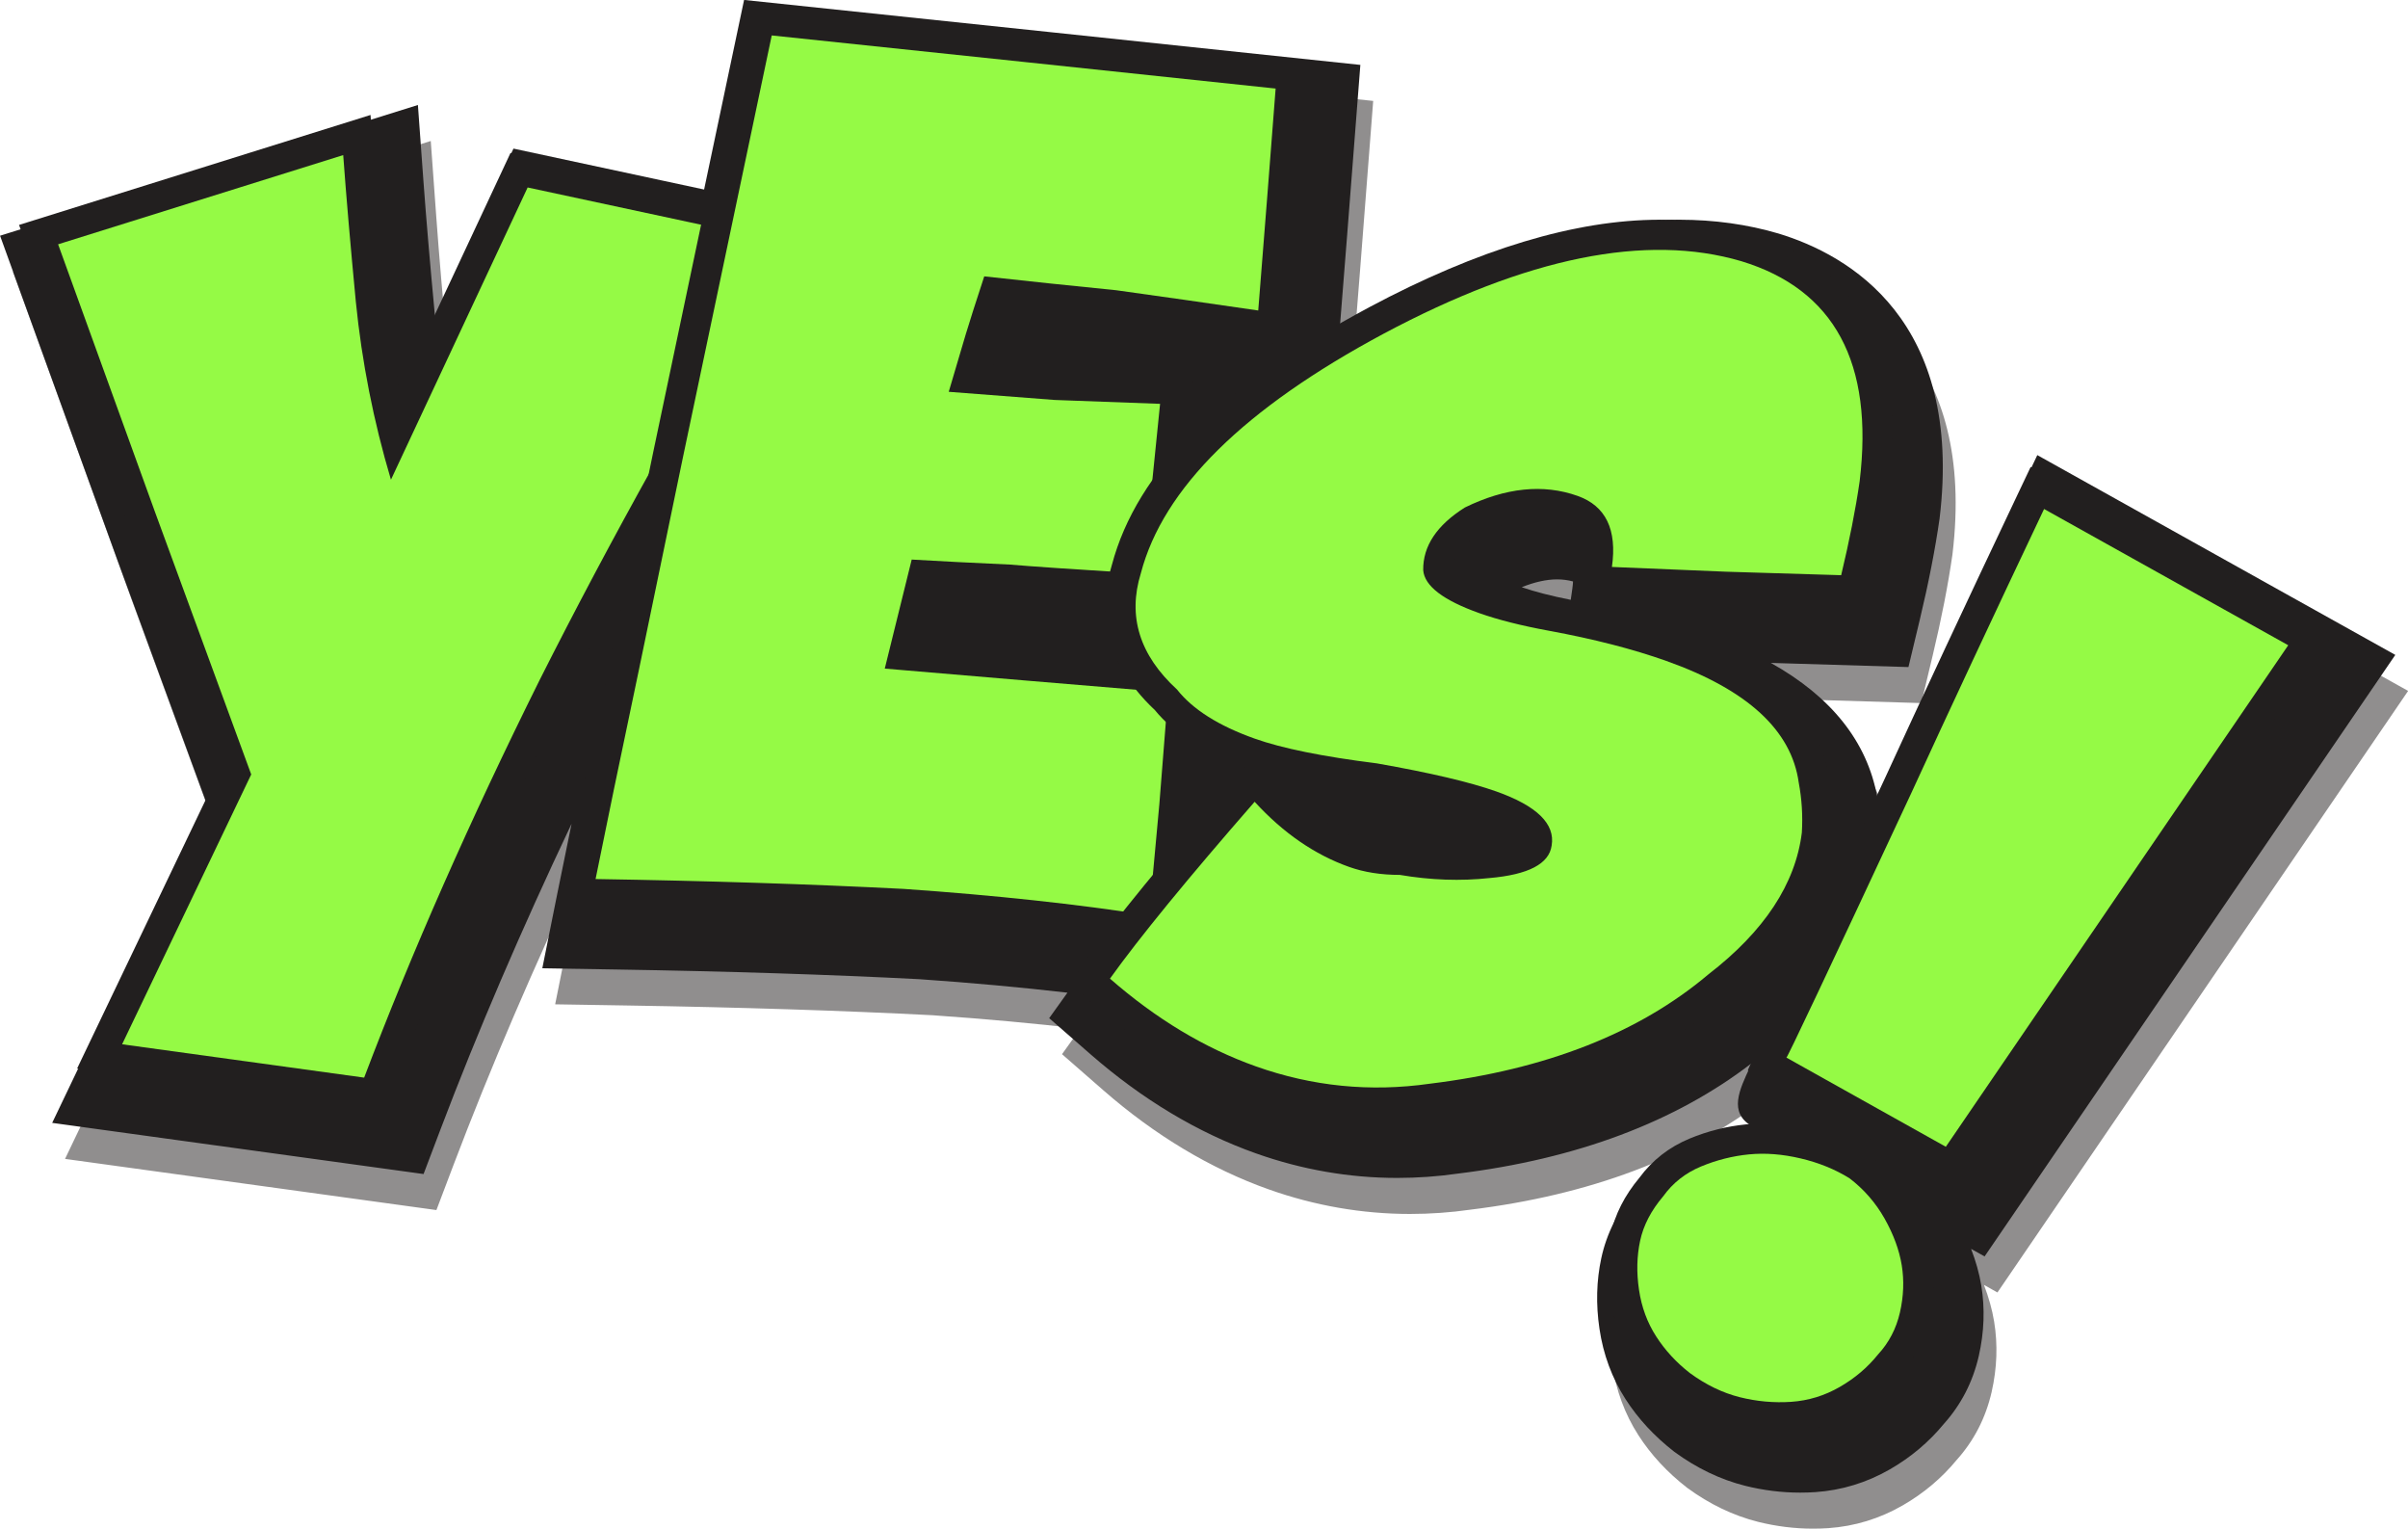
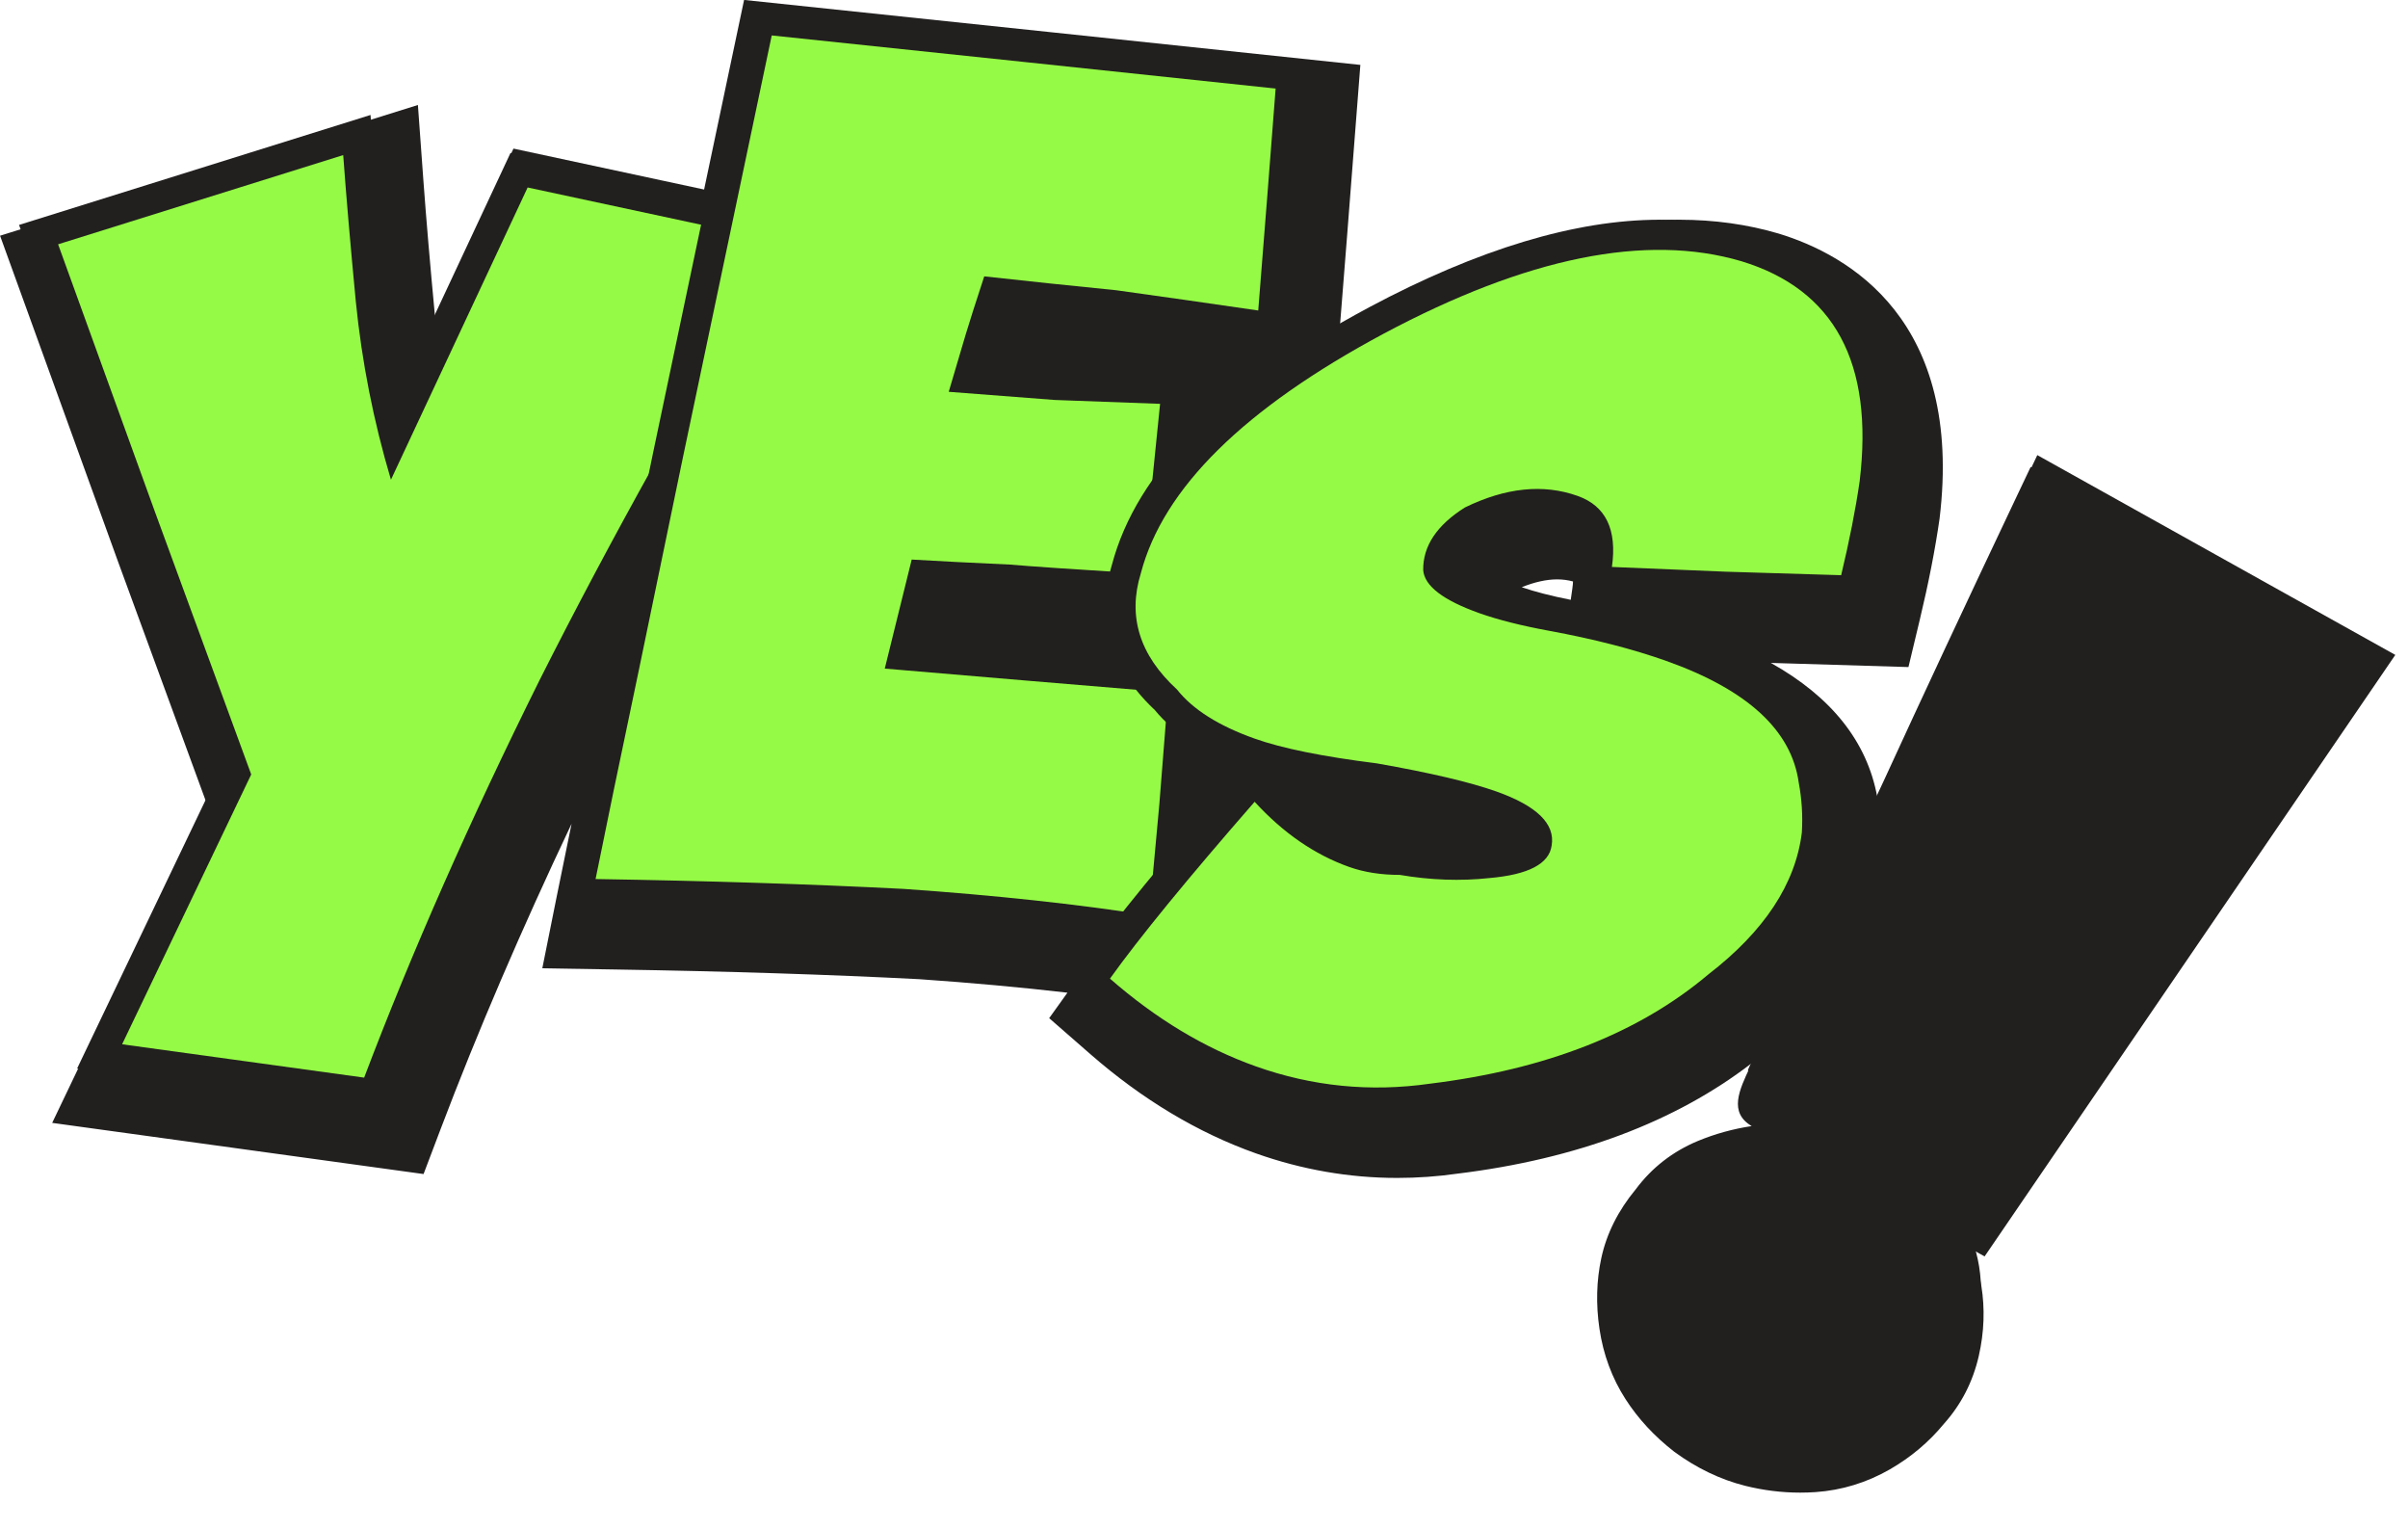
<svg xmlns="http://www.w3.org/2000/svg" height="868.0" preserveAspectRatio="xMidYMid meet" version="1.0" viewBox="540.1 565.9 1367.6 868.0" width="1367.6" zoomAndPan="magnify">
  <g>
    <g>
      <g id="change1_1">
-         <path d="M1907.775,958.197l-203.307-113.44l-15.684,33.041c-28.483,60.056-53.809,114.226-75.247,160.937 c-5.759-31.257-25.993-56.722-60.417-75.987l78.157,2.355l6.487-27.063c4.922-20.55,8.675-39.662,11.201-57.213 c13.575-112.53-51.41-149.702-91.484-161.876c-17.591-5.206-36.524-7.838-56.252-7.838c-50.366,0-108.467,17.365-172.717,51.633 c-7.026,3.764-13.79,7.532-20.31,11.318l4.361-55.029l7.43-95.831l-176.609-18.664L969.99,586.318 c0,0-16.396,77.731-22.702,107.641L839.01,670.722l-44.57,95.264c-2.785-29.524-4.992-55.386-6.56-76.948l-3.134-43.081 l-237.313,74.228l67.006,185.051l49.936,136.193l-87.331,182.481l210.92,29.051l9.654-25.491 c20.86-54.967,45.812-113.138,74.397-173.412c-3.317,16.054-6.178,30.095-8.523,41.781l-8.093,40.307l41.108,0.667 c63.497,1.016,121.853,2.879,173.136,5.522c29.593,2.05,57.723,4.62,83.996,7.652l-10.371,14.474l23.419,20.448 c29.382,25.658,60.989,44.596,93.953,56.303c26.087,9.269,53.092,13.961,80.268,13.961c11.471,0,23.069-0.823,34.133-2.41 c67.774-8.285,124.012-29.426,167.388-62.863c-0.328,0.681-0.655,1.383-0.987,2.079c-6.345,13.375-12.282,26.011,0.819,33.758 c-10.404,1.569-20.667,4.347-30.565,8.457c-14.307,5.963-26.164,15.174-35.24,27.38c-10.04,12.108-16.648,25.283-19.614,39.171 c-2.759,12.777-3.098,26.255-1.048,40.037c2.151,14.635,7.146,28.104,14.831,40.023c7.117,11.074,16.302,21.02,27.697,29.866 c12.661,9.291,26.211,15.785,40.252,19.316c10.292,2.571,20.78,3.867,31.184,3.867c2.908,0,5.81-0.087,8.712-0.284 c14.937-1.034,29.156-5.381,42.261-12.924c11.886-6.844,22.2-15.523,30.642-25.796c9.818-10.921,16.499-23.889,19.865-38.596 c3.076-13.506,3.55-26.939,1.417-39.965c-1.132-6.924-3.12-13.885-5.785-20.83l7.663,4.288L1907.775,958.197z M1440.775,916.5 c-0.029,1.015-0.142,2.348-0.386,4.051l-0.91,6.375c-11.034-2.184-20.369-4.594-27.839-7.16 c7.317-2.956,14.074-4.445,20.135-4.445C1434.845,915.32,1437.867,915.713,1440.775,916.5z" fill="#221f1f" opacity=".5" />
-       </g>
+         </g>
      <g id="change1_2">
        <path d="M1900.487,937.749l-203.319-113.44l-15.672,33.045c-28.486,60.056-53.81,114.222-75.259,160.936 c-5.748-31.261-25.986-56.725-60.41-75.991l78.157,2.355l6.484-27.074c4.925-20.54,8.678-39.652,11.194-57.203 c13.59-112.533-51.399-149.702-91.473-161.88c-17.598-5.198-36.528-7.837-56.252-7.837c-50.362,0-108.478,17.368-172.721,51.633 c-7.022,3.76-13.787,7.535-20.314,11.325l4.361-55.029l7.438-95.838l-176.609-18.657l-173.402-18.227 c0,0-16.4,77.734-22.702,107.644L831.718,650.27l-44.57,95.267c-2.789-29.531-4.992-55.389-6.568-76.948l-3.131-43.073 l-237.313,74.221l66.999,185.044l49.944,136.196l-87.338,182.484l210.923,29.051l9.665-25.486 c20.86-54.979,45.808-113.138,74.396-173.413c-3.316,16.054-6.185,30.092-8.533,41.778l-8.089,40.304l41.112,0.669 c63.489,1.016,121.846,2.873,173.139,5.522c29.586,2.05,57.716,4.627,83.993,7.652l-10.375,14.474l23.423,20.448 c29.382,25.658,60.988,44.595,93.952,56.303c26.088,9.265,53.092,13.961,80.268,13.961c11.471,0,23.066-0.826,34.13-2.417 c67.77-8.279,124.019-29.422,167.384-62.86c-0.321,0.684-0.655,1.388-0.983,2.082c-6.349,13.378-12.286,26.015,0.819,33.755 c-10.401,1.569-20.663,4.347-30.561,8.456c-14.311,5.967-26.16,15.181-35.247,27.384c-10.037,12.104-16.636,25.283-19.614,39.171 c-2.753,12.778-3.098,26.251-1.042,40.034c2.152,14.635,7.142,28.111,14.828,40.023c7.121,11.074,16.302,21.02,27.693,29.873 c12.672,9.291,26.207,15.785,40.256,19.309c10.288,2.57,20.787,3.873,31.188,3.873c2.908,0,5.81-0.095,8.715-0.292 c14.933-1.033,29.153-5.38,42.259-12.916c11.886-6.844,22.195-15.523,30.642-25.803c9.818-10.922,16.502-23.889,19.862-38.596 c3.073-13.492,3.55-26.939,1.423-39.958c-1.139-6.931-3.123-13.885-5.792-20.834l7.67,4.281L1900.487,937.749z M1433.484,896.051 c-0.037,1.015-0.146,2.352-0.386,4.055l-0.91,6.371c-11.031-2.187-20.372-4.59-27.838-7.164 c7.309-2.949,14.073-4.445,20.135-4.445C1427.557,894.868,1430.578,895.265,1433.484,896.051z" fill="#221f1f" />
      </g>
      <g>
        <g id="change1_3">
          <path d="M583.895,1172.586l80.33-167.843l-52.422-142.971l-60.886-168.156l199.62-62.444l1.566,21.54 c1.667,22.891,4.055,50.73,7.106,82.744c1.733,17.343,4.358,34.697,7.842,51.92l62.987-134.631l182.019,39.069l-12.447,20.562 c-51.811,85.583-98.157,168.818-137.773,247.379c-38.963,78.382-72.255,153.795-98.918,224.08l-4.831,12.745L583.895,1172.586z" fill="#221f1f" />
        </g>
        <g id="change2_1">
          <path d="M984.967,703.512c-52.321,86.42-98.452,169.281-138.414,248.544 c-39.433,79.322-72.652,154.552-99.638,225.708l-137.463-18.934l73.325-153.208l-54.912-149.746l-54.763-151.264l161.923-50.654 c1.697,23.281,4.078,50.985,7.15,83.122c3.415,34.228,10.062,67.96,19.961,101.205l77.629-165.939L984.967,703.512z" fill="#95fa45" />
        </g>
        <g id="change1_4">
          <path d="M1190.087,1102.57c-40.373-6.327-86.789-11.329-137.962-14.879c-51.651-2.661-110.313-4.543-174.046-5.559 l-20.554-0.339l4.037-20.153c5.698-28.334,14.223-69.489,24.66-118.999l25.087-121.044 c22.141-105.297,38.927-184.986,50.343-239.104l3.189-15.104L1122.892,584l160.045,16.906l-6.149,79.238l-6.469,81.656 l-18.104-2.662c-28.272-4.142-55.01-7.947-80.199-11.441c-20.695-2.068-41.133-4.194-60.955-6.353 c-2.778,8.592-4.802,15.006-6.131,19.451l-3.586,12.123l38.702,2.982l77.778,2.865l-6.669,65.856l-4.573,65.233l-16.957-1.056 c-40.045-2.512-65.313-4.227-77.203-5.253c-15.028-0.677-28.796-1.355-41.319-2.042l-7.081,28.661l60.89,5.155l97.065,8.089 l-6.378,80.388l-7.481,81.604L1190.087,1102.57z" fill="#221f1f" />
        </g>
        <g id="change2_2">
          <path d="M1174.051,730.695c-26.087-2.603-51.054-5.228-74.957-7.881c-4.962,15.151-8.497,26.178-10.557,33.058 l-9.611,32.491l60.144,4.628l59.885,2.206l-4.83,47.7l-3.43,48.811c-39.699-2.486-65.419-4.23-77.145-5.25 c-21.005-0.951-39.557-1.893-55.658-2.84l-15.297,61.903l80.879,6.851l80.082,6.673l-5.012,63.391l-5.807,63.216 c-40.991-6.415-87.48-11.431-139.422-15.039c-52.717-2.716-111.026-4.576-174.966-5.599 c5.446-27.106,13.633-66.726,24.624-118.846l25.097-121.103c22.134-105.241,38.913-184.92,50.333-239.039l142.702,14.995 l143.478,15.162l-4.86,62.634l-5.02,63.387C1226.258,738.031,1199.367,734.208,1174.051,730.695z" fill="#95fa45" />
        </g>
        <g id="change1_5">
          <path d="M1322.195,1200.491c-25.225,0-50.304-4.368-74.527-12.971c-30.933-10.987-60.672-28.832-88.433-53.07 l-11.708-10.222l9.057-12.647c16.979-23.681,44.964-57.897,83.181-101.692l7.354-8.417c-0.048-0.014-0.083-0.029-0.124-0.043 c-23.215-8.25-39.917-18.84-50.999-32.353c-31.76-29.779-30.901-61.119-24.42-82.383 c14.136-53.383,61.997-101.28,146.306-146.418c61.739-32.928,117.131-49.612,164.646-49.612c18.071,0,35.36,2.398,51.399,7.131 c42.604,12.949,90.815,48.309,79.337,143.419c-2.425,16.79-6.051,35.258-10.849,55.266l-3.244,13.532l-79.139-2.388 l-84.069-3.499l2.665-18.726c2.56-17.951-3.957-20.259-8.267-21.802c-5.53-1.966-11.347-2.956-17.288-2.956 c-10.044,0-21.027,2.825-32.659,8.391c-12.218,7.922-14.449,14.653-14.831,18.333c1.457,1.503,6.357,5.551,20.46,10.553 c9.636,3.433,22.05,6.564,36.929,9.294c26.197,4.816,49.488,10.82,69.245,17.838c52.113,18.518,81.163,46.252,86.359,82.459 c1.955,10.532,2.618,21.34,1.955,32.152l-0.033,0.539l-0.062,0.524c-4.146,33.626-24.117,64.505-59.368,91.79 c-41.821,35.174-97.942,57.275-166.812,65.692C1343.772,1199.704,1332.869,1200.491,1322.195,1200.491z M1265.284,1009.582 c14.26,15.56,29.987,26.466,46.751,32.415c6.63,2.355,14.391,3.55,23.092,3.55h1.445l1.42,0.24 c9.985,1.692,19.869,2.548,29.371,2.548c5.672,0,11.333-0.295,16.837-0.899c13.346-1.162,18.508-3.641,20.157-4.693 c-0.717-1.063-4.47-5.748-20.091-11.296c-13.925-4.955-35.695-10.052-64.698-15.162c-23.481-2.964-42.499-6.36-57.588-10.303 L1265.284,1009.582z" fill="#221f1f" />
        </g>
        <g id="change2_3">
          <path d="M1596.27,839.166c-2.316,16.025-5.821,33.794-10.499,53.326c-13.383-0.394-35.116-1.059-65.226-1.981 l-64.971-2.701c3.021-21.202-3.477-34.657-19.484-40.339c-19.505-6.928-40.864-4.737-64.047,6.593 c-15.977,10.084-23.852,21.959-23.644,35.614c0.749,8.97,11.402,17.088,31.915,24.38c10.51,3.732,23.685,7.07,39.557,9.99 c25.395,4.667,47.595,10.375,66.602,17.132c46.041,16.353,71.098,39.39,75.204,69.092c1.755,9.334,2.348,18.774,1.766,28.359 c-3.597,29.157-21.311,56.005-53.135,80.56c-39.441,33.281-92.158,53.962-158.13,62.033c-33.842,4.824-66.766,1.537-98.787-9.833 c-29.032-10.31-56.656-26.918-82.893-49.834c16.761-23.379,44.155-56.857,82.165-100.407 c16.244,17.725,34.137,30.056,53.657,36.98c8.494,3.025,18.097,4.536,28.807,4.536c17.554,2.978,34.5,3.575,50.929,1.787 c22.098-1.922,33.853-8.074,35.29-18.428c2.105-12.305-8.351-22.534-31.351-30.711c-15.025-5.333-37.646-10.644-67.88-15.967 c-30.751-3.848-53.879-8.537-69.394-14.052c-20.514-7.284-35.244-16.6-44.167-27.918c-21.271-19.502-28.086-41.494-20.517-65.987 c12.628-48.21,58.604-93.559,137.922-136.032c81.342-43.369,149.047-57.1,203.126-41.148 C1581.97,730.291,1604.384,771.937,1596.27,839.166z" fill="#95fa45" />
        </g>
        <g id="change1_6">
-           <path d="M1551.055,1379.174c-9.003,0-18.1-1.129-27.042-3.364c-11.886-2.978-23.415-8.533-34.293-16.505 c-9.592-7.47-17.336-15.88-23.408-25.33c-6.36-9.865-10.495-21.056-12.287-33.252c-1.758-11.766-1.478-23.193,0.837-33.94 c2.422-11.311,7.925-22.137,16.346-32.2c7.262-9.887,16.804-17.339,28.374-22.159c10.371-4.3,21.172-7.022,32.12-8.104 c3.076-0.303,6.214-0.455,9.345-0.455c8.289,0,16.935,1.052,25.709,3.131c12.031,2.828,23.073,7.339,32.818,13.404l0.696,0.426 l0.644,0.502c9.996,7.634,18.21,17.067,24.416,28.046c6.05,10.736,9.993,21.533,11.729,32.127 c1.769,10.827,1.362,22.061-1.219,33.383c-2.727,11.948-8.162,22.447-16.156,31.227c-7.168,8.81-15.974,16.259-26.201,22.134 c-10.838,6.24-22.582,9.829-34.901,10.666C1556.075,1379.095,1553.575,1379.174,1551.055,1379.174z M1636.868,1231.97 c-74.094-41.403-101.412-56.69-104.106-58.214c-0.321-0.175,11.129-23.9,11.129-23.9c6.687-13.844,23.808-50.031,66.132-140.744 c21.475-46.812,46.9-101.2,75.525-161.54l7.841-16.525l170.984,95.398L1650.519,1239.6L1636.868,1231.97z" fill="#221f1f" />
+           <path d="M1551.055,1379.174c-11.886-2.978-23.415-8.533-34.293-16.505 c-9.592-7.47-17.336-15.88-23.408-25.33c-6.36-9.865-10.495-21.056-12.287-33.252c-1.758-11.766-1.478-23.193,0.837-33.94 c2.422-11.311,7.925-22.137,16.346-32.2c7.262-9.887,16.804-17.339,28.374-22.159c10.371-4.3,21.172-7.022,32.12-8.104 c3.076-0.303,6.214-0.455,9.345-0.455c8.289,0,16.935,1.052,25.709,3.131c12.031,2.828,23.073,7.339,32.818,13.404l0.696,0.426 l0.644,0.502c9.996,7.634,18.21,17.067,24.416,28.046c6.05,10.736,9.993,21.533,11.729,32.127 c1.769,10.827,1.362,22.061-1.219,33.383c-2.727,11.948-8.162,22.447-16.156,31.227c-7.168,8.81-15.974,16.259-26.201,22.134 c-10.838,6.24-22.582,9.829-34.901,10.666C1556.075,1379.095,1553.575,1379.174,1551.055,1379.174z M1636.868,1231.97 c-74.094-41.403-101.412-56.69-104.106-58.214c-0.321-0.175,11.129-23.9,11.129-23.9c6.687-13.844,23.808-50.031,66.132-140.744 c21.475-46.812,46.9-101.2,75.525-161.54l7.841-16.525l170.984,95.398L1650.519,1239.6L1636.868,1231.97z" fill="#221f1f" />
        </g>
        <g id="change2_4">
-           <path d="M1499.842,1345.5c-7.714-6.007-14.093-12.945-19.134-20.78c-5.061-7.856-8.308-16.673-9.753-26.488 c-1.456-9.793-1.248-19.076,0.641-27.846c1.878-8.759,6.236-17.168,13.098-25.236c5.458-7.597,12.614-13.233,21.468-16.921 c8.857-3.673,17.926-5.959,27.224-6.877c9.283-0.906,19.09-0.149,29.426,2.301c10.32,2.428,19.552,6.196,27.722,11.278 c8.173,6.243,14.806,13.863,19.899,22.862c5.074,9.003,8.318,17.827,9.738,26.481c1.417,8.653,1.081,17.591-1.016,26.801 c-2.108,9.217-6.262,17.183-12.44,23.859c-5.919,7.376-13.182,13.535-21.762,18.471c-8.602,4.944-17.776,7.769-27.537,8.439 c-9.774,0.67-19.527-0.211-29.247-2.635C1518.426,1356.757,1508.994,1352.198,1499.842,1345.5z M1554.677,1166.376 c0.245,0.696,23.874-49.31,70.854-150.026c21.569-47.013,46.736-100.834,75.481-161.446l138.661,77.359l-194.461,284.759 C1584.369,1183.027,1554.197,1166.143,1554.677,1166.376z" fill="#95fa45" />
-         </g>
+           </g>
      </g>
    </g>
  </g>
</svg>